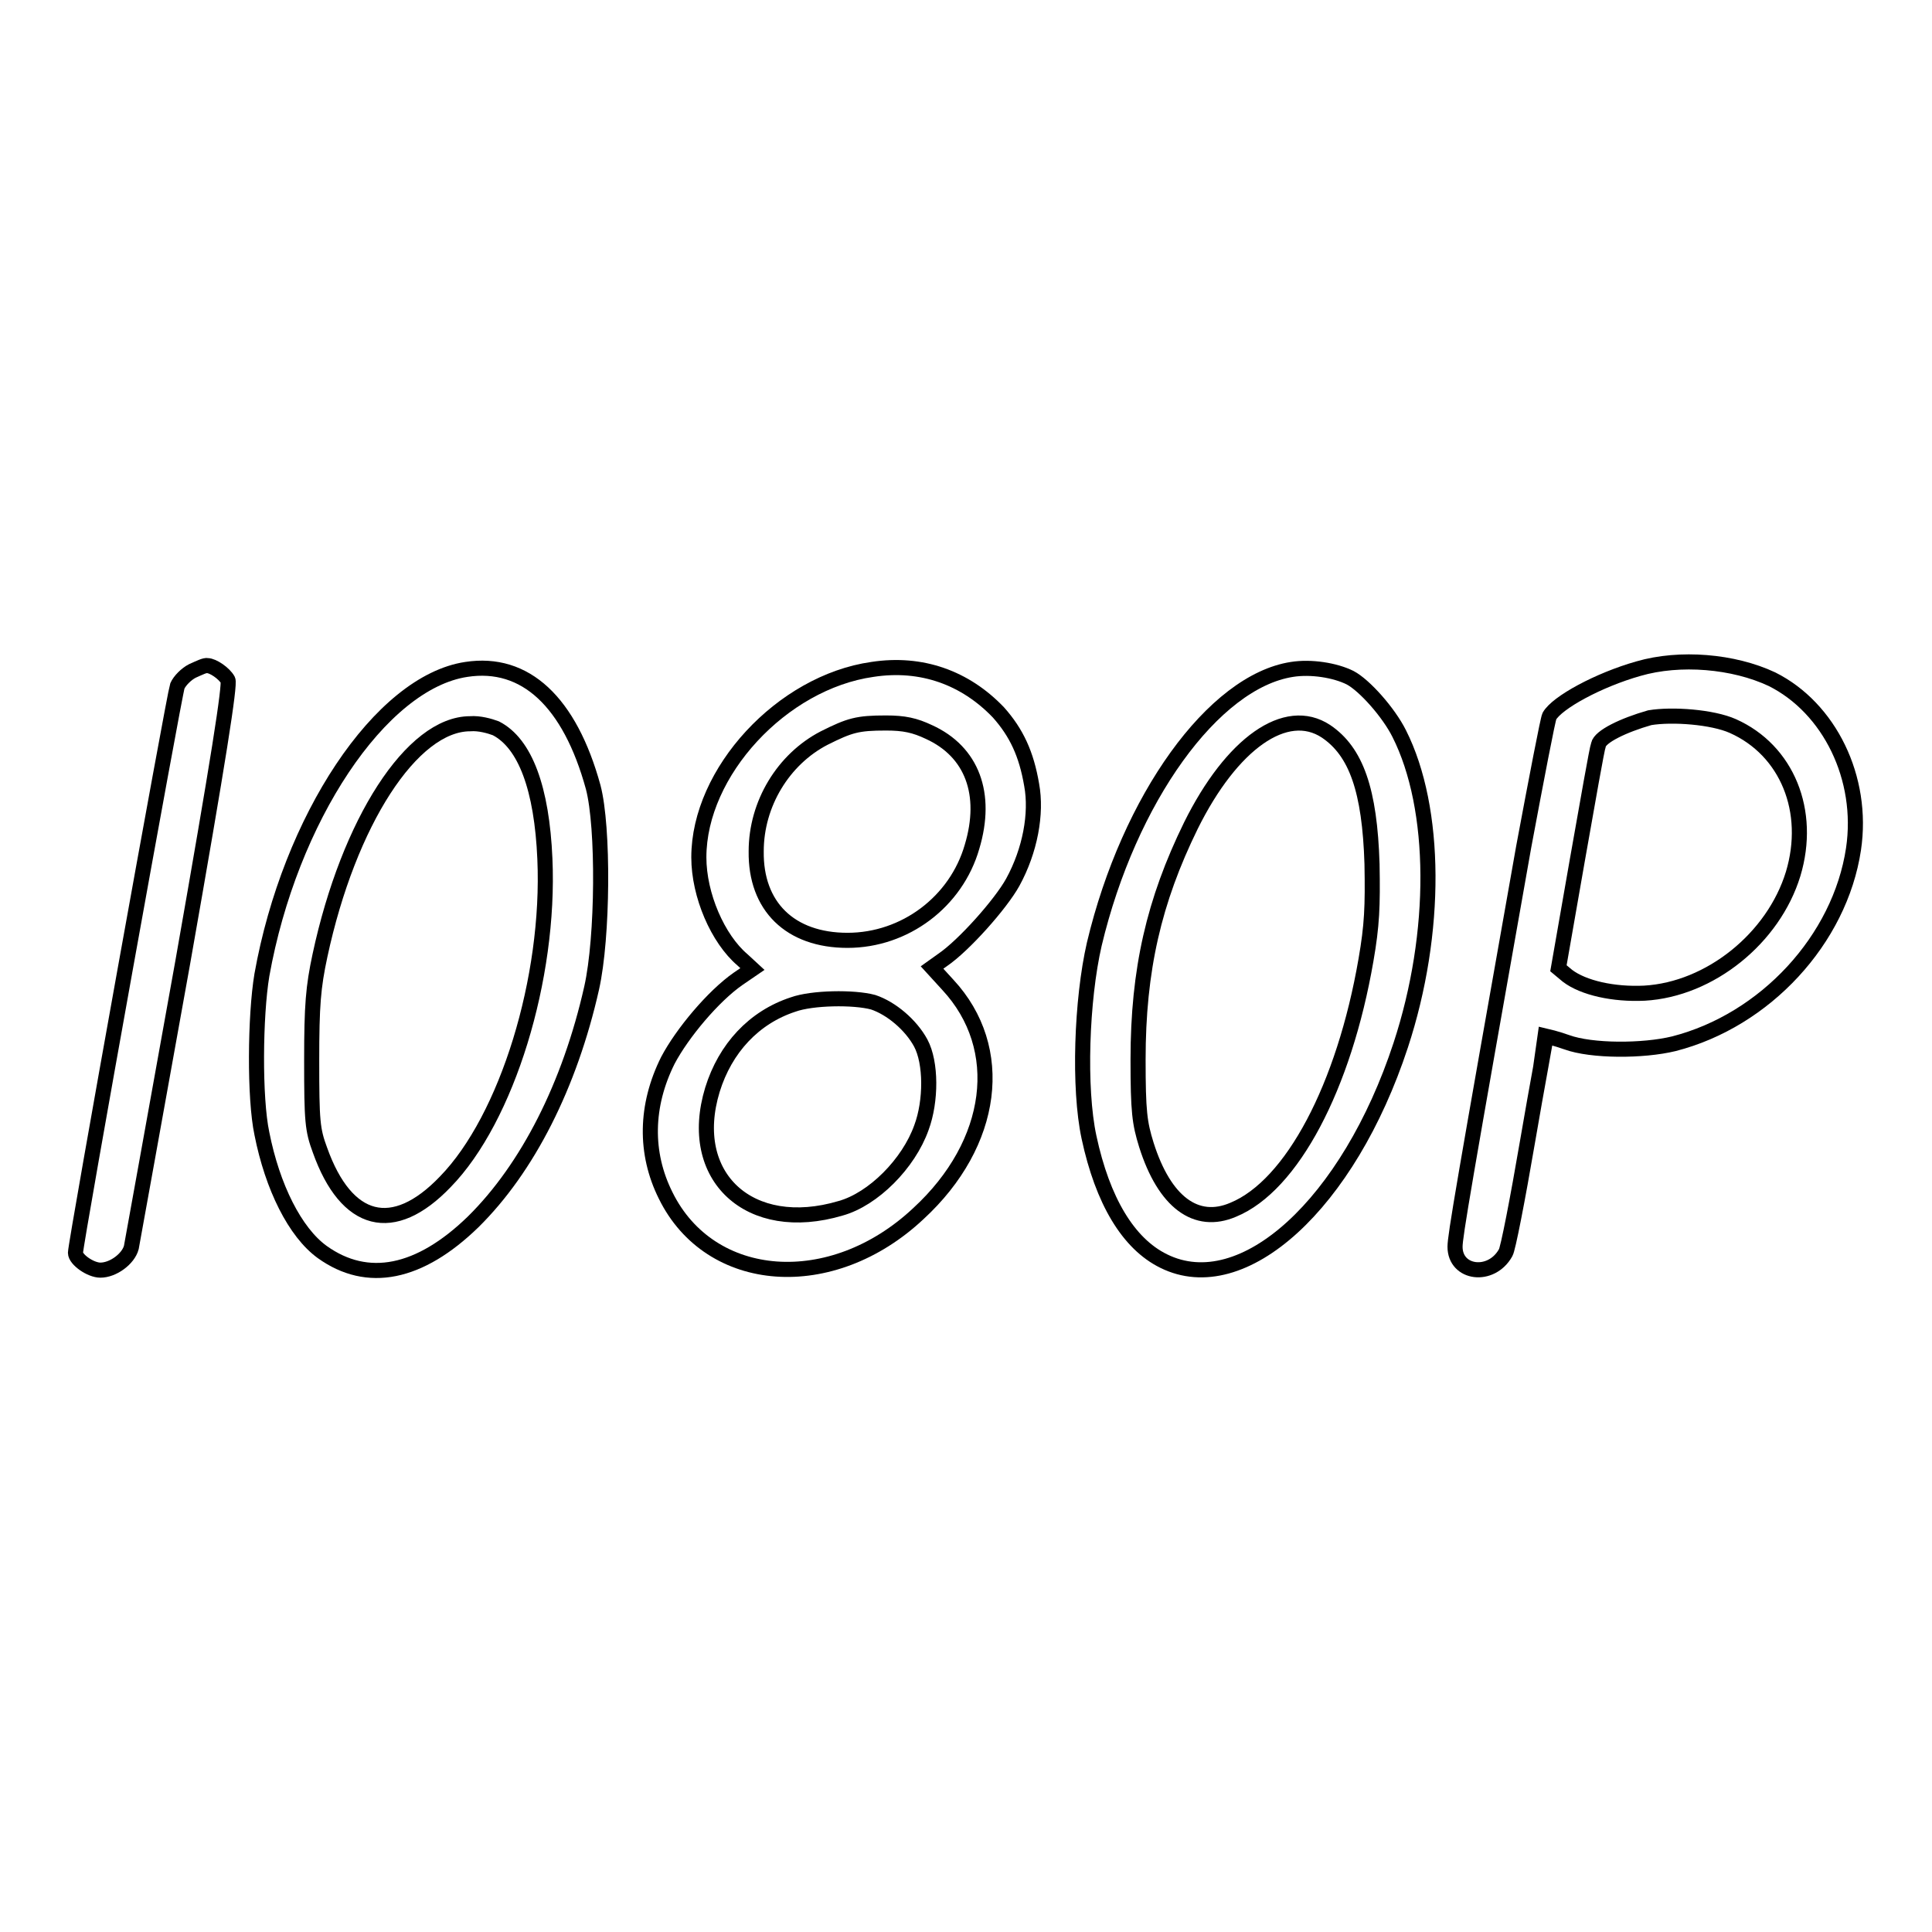
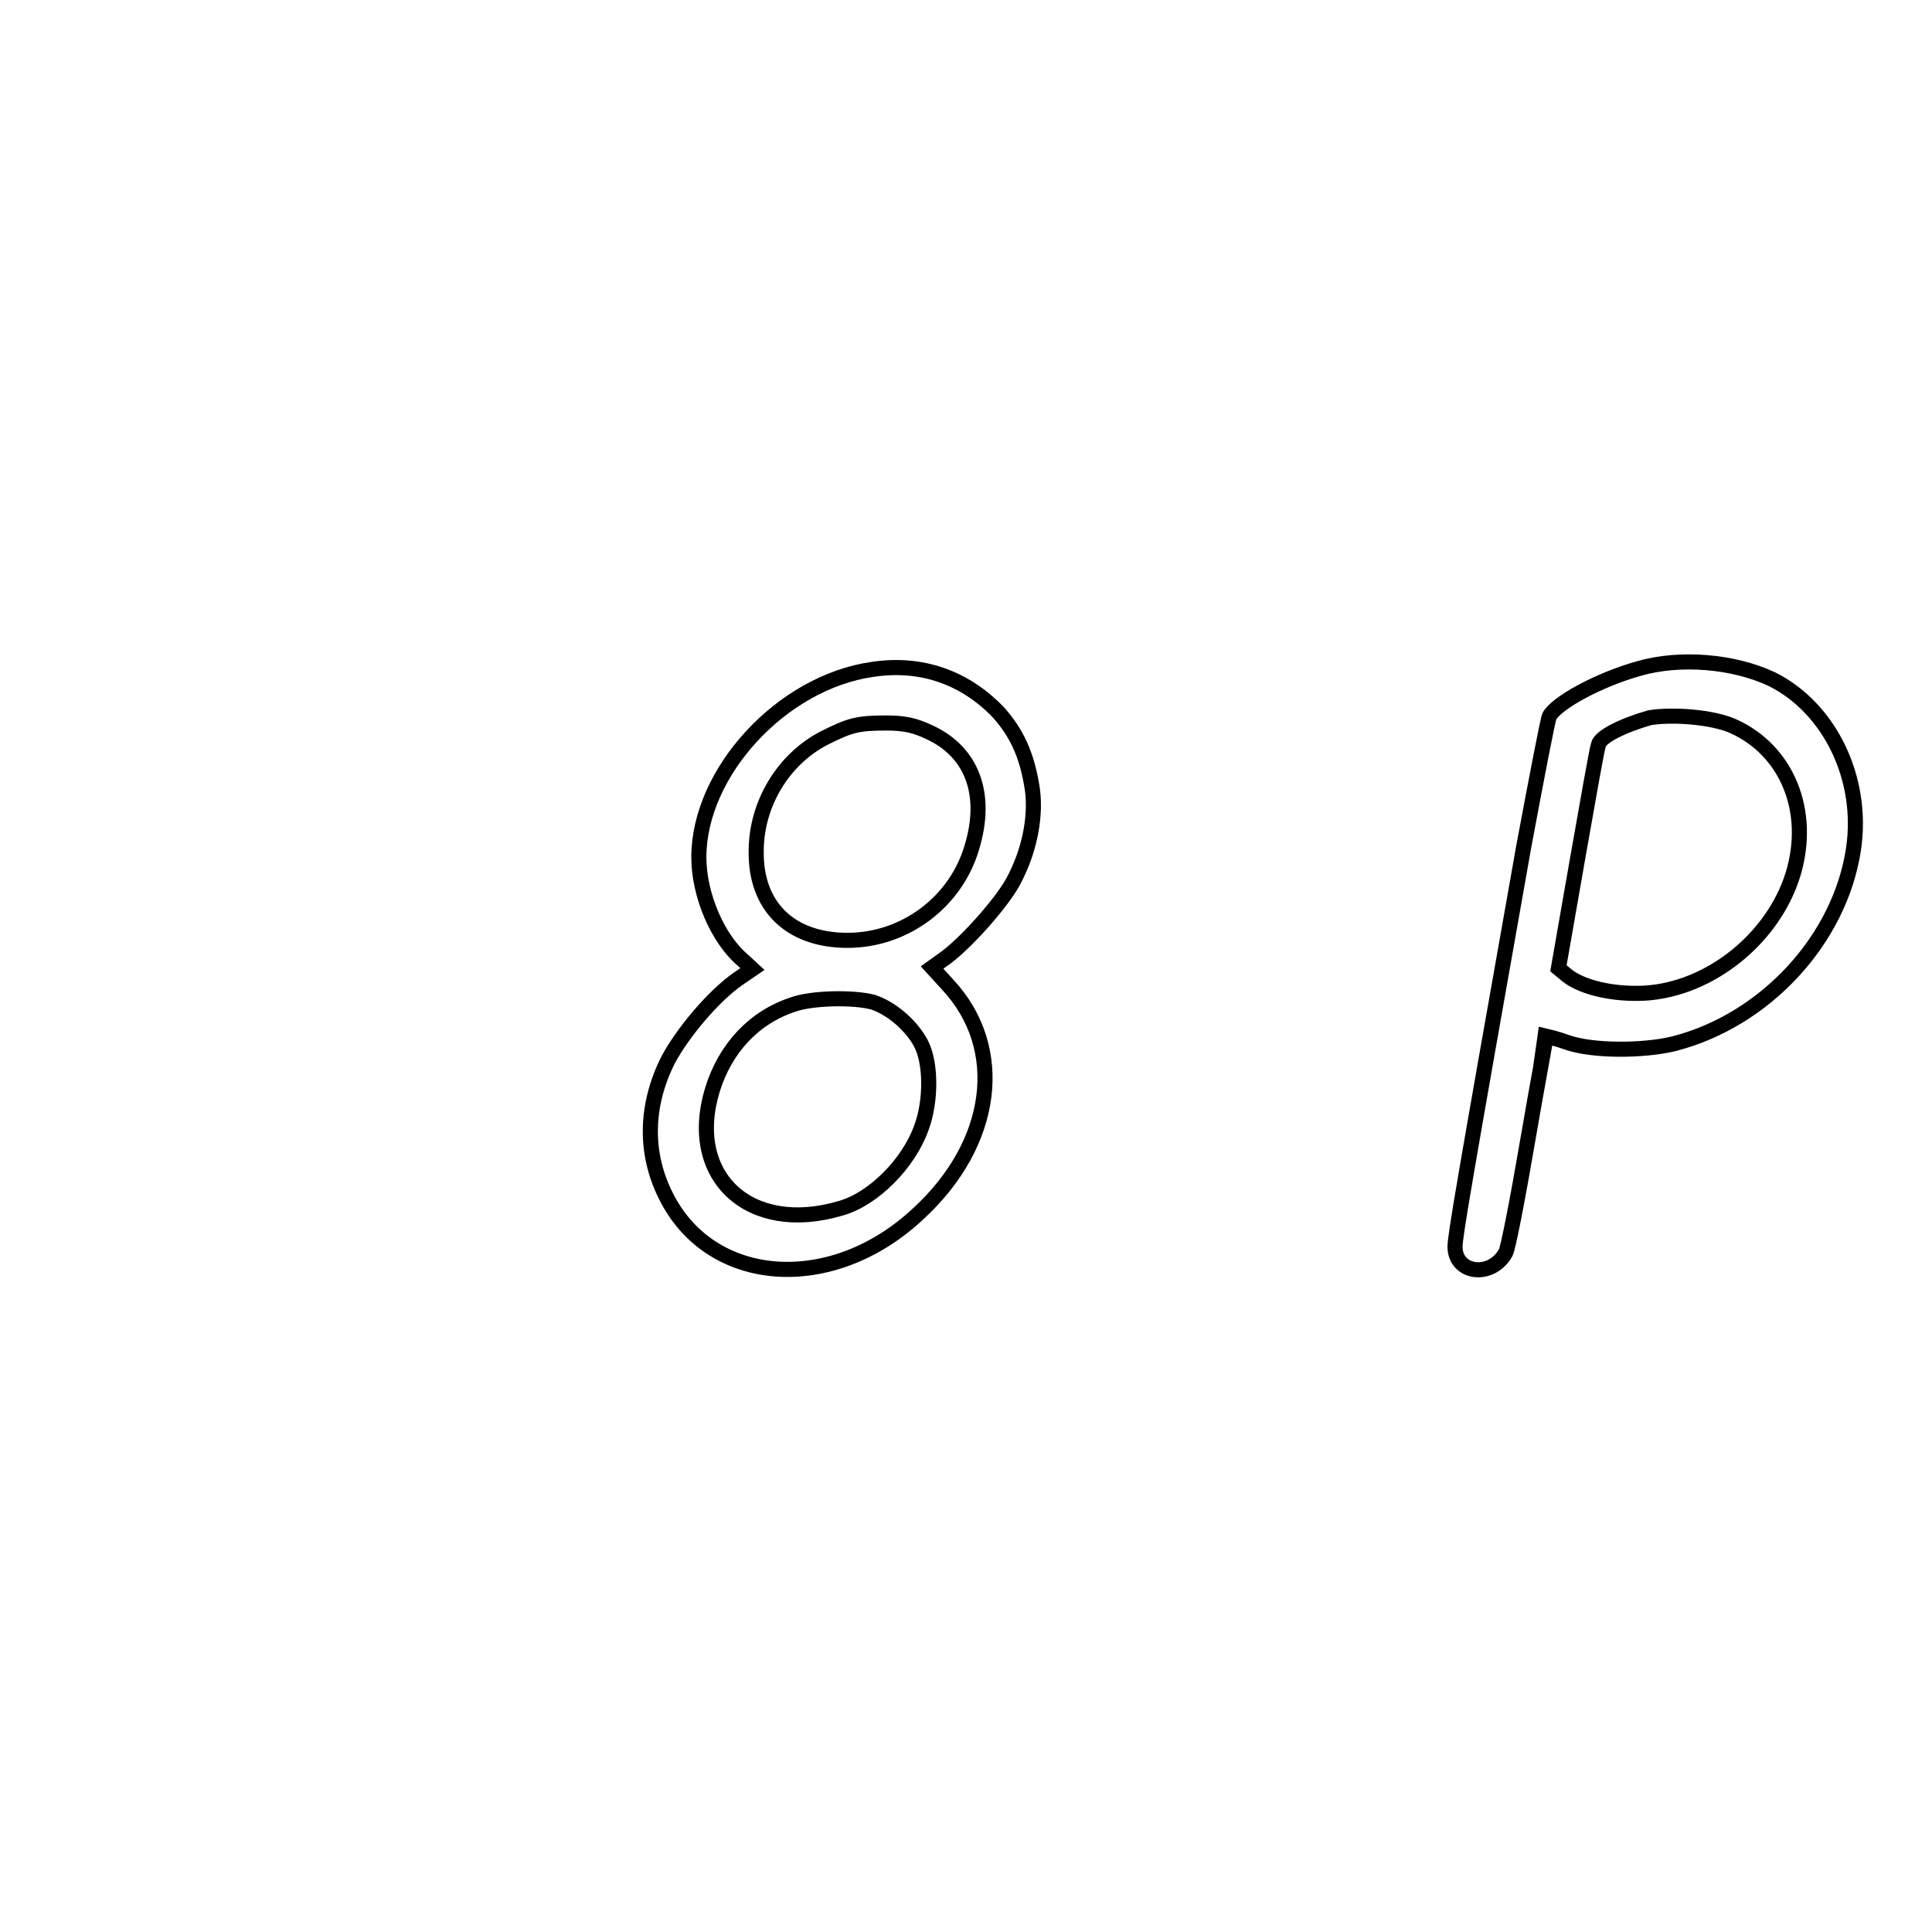
<svg xmlns="http://www.w3.org/2000/svg" version="1.1" x="0px" y="0px" viewBox="0 0 256 256" enable-background="new 0 0 256 256" xml:space="preserve">
  <g>
    <g>
      <g>
        <path stroke-width="2" fill-opacity="0" stroke="#000000" d="M217.1,88.6c-5.3,1.5-10.8,4.5-11.8,6.3c-0.2,0.4-1.7,8.2-3.4,17.3c-8,45.1-9.1,51.6-9.1,53c0,3.6,4.8,4.2,6.7,0.8c0.3-0.4,1.6-7.1,2.9-14.7s2.5-13.9,2.5-14c0,0,1.3,0.3,2.7,0.8c3.3,1.2,10.1,1.2,14.2,0.2c12.1-3.1,22-13.8,23.8-25.8c1.4-9.4-3.2-18.7-10.8-22.5C229.7,87.6,222.6,87,217.1,88.6z M229.6,96.2c7.2,3.2,10.5,11.3,8,19.6c-2.6,8.5-11,15.3-19.7,15.8c-4.1,0.2-8.1-0.7-10.2-2.3l-1.2-1l2.5-14.3c1.4-7.9,2.6-14.8,2.8-15.3c0.2-1.1,3.3-2.6,6.8-3.6C221.6,94.6,226.9,95,229.6,96.2z" />
-         <path stroke-width="2" fill-opacity="0" stroke="#000000" d="M25.5,88.9c-0.8,0.4-1.7,1.3-2,2C23.1,92,10,164.7,10,166c0,0.9,2,2.3,3.3,2.3c1.7,0,3.7-1.5,4.1-3c0.1-0.6,3.2-17.6,6.8-37.7c4.8-27.2,6.3-36.9,6-37.5c-0.5-0.9-2-1.9-2.7-1.9C27.2,88.1,26.4,88.5,25.5,88.9z" />
-         <path stroke-width="2" fill-opacity="0" stroke="#000000" d="M61.8,88.7c-11.4,1.7-23.4,19.8-27.1,40.5c-0.9,5.4-1,16.3,0,21c1.4,7.1,4.4,13.1,8,15.7c6,4.3,12.9,2.9,20-4c7.2-7.1,12.8-18.1,15.7-31c1.5-6.7,1.6-21.3,0.2-26.6C75.5,93,69.6,87.5,61.8,88.7z M65.7,96.5c3.9,2,6.1,8,6.5,17.3c0.7,15.8-5,34.4-13.2,42.8c-6.9,7.2-13.1,5.6-16.6-4.2c-1-2.7-1.1-3.8-1.1-11.9c0-7.3,0.2-9.7,1.1-13.9c3.8-17.7,12.2-30.7,19.9-30.7C63.5,95.8,64.9,96.2,65.7,96.5z" />
        <path stroke-width="2" fill-opacity="0" stroke="#000000" d="M115.6,88.7c-12,1.7-23,13.6-23,24.9c0,5,2.5,10.8,5.8,13.6l1.3,1.2l-1.9,1.3c-3.3,2.3-7.4,7.2-9.3,10.8c-3,6-3.1,12.3-0.3,17.9c5.9,12,22,13.2,33.5,2.4c10.1-9.3,11.7-21.9,3.9-30.3l-2.1-2.3l1.4-1c2.8-1.9,7.7-7.4,9.3-10.3c2.3-4.2,3.2-9.1,2.5-12.9c-0.7-4.1-2-6.9-4.4-9.6C127.9,89.8,122.1,87.7,115.6,88.7z M123.1,97c5.7,2.6,7.8,8.2,5.7,15.2c-2.1,7.3-8.9,12.4-16.5,12.4c-7.6,0-12.2-4.5-12.1-11.8c0-6.3,3.6-12.2,9-15c3.4-1.7,4.4-2,8.2-2C119.8,95.8,121.2,96.1,123.1,97z M115.7,132.8c2.4,0.8,5,3,6.3,5.4c1.4,2.6,1.4,7.7,0.1,11.2c-1.7,4.8-6.4,9.5-10.7,10.7c-12.1,3.6-20.5-4.2-17-15.7c1.7-5.5,5.5-9.6,10.7-11.3C107.6,132.2,113.1,132.1,115.7,132.8z" />
-         <path stroke-width="2" fill-opacity="0" stroke="#000000" d="M171.2,88.7c-10.4,1.6-21.6,17.1-26.2,36.4c-1.7,7.4-2.1,19.1-0.7,25.6c1.8,8.4,5.2,14.1,9.9,16.4c10.5,5.2,24.5-7.6,31.4-28.6c4.9-14.9,4.8-31.4-0.2-41.3c-1.4-2.8-4.6-6.4-6.5-7.4C176.9,88.8,173.7,88.3,171.2,88.7z M175.7,96.9c4,2.7,5.8,7.8,6.1,17.6c0.1,5.6,0,8.1-0.8,12.7c-2.9,16.8-9.8,29.9-17.6,33.1c-4.9,2.1-9.1-1-11.5-8.6c-0.9-2.9-1.1-4.4-1.1-11.3c0-11.9,2.1-21,7-31C163.2,98.5,170.4,93.4,175.7,96.9z" />
      </g>
    </g>
  </g>
</svg>